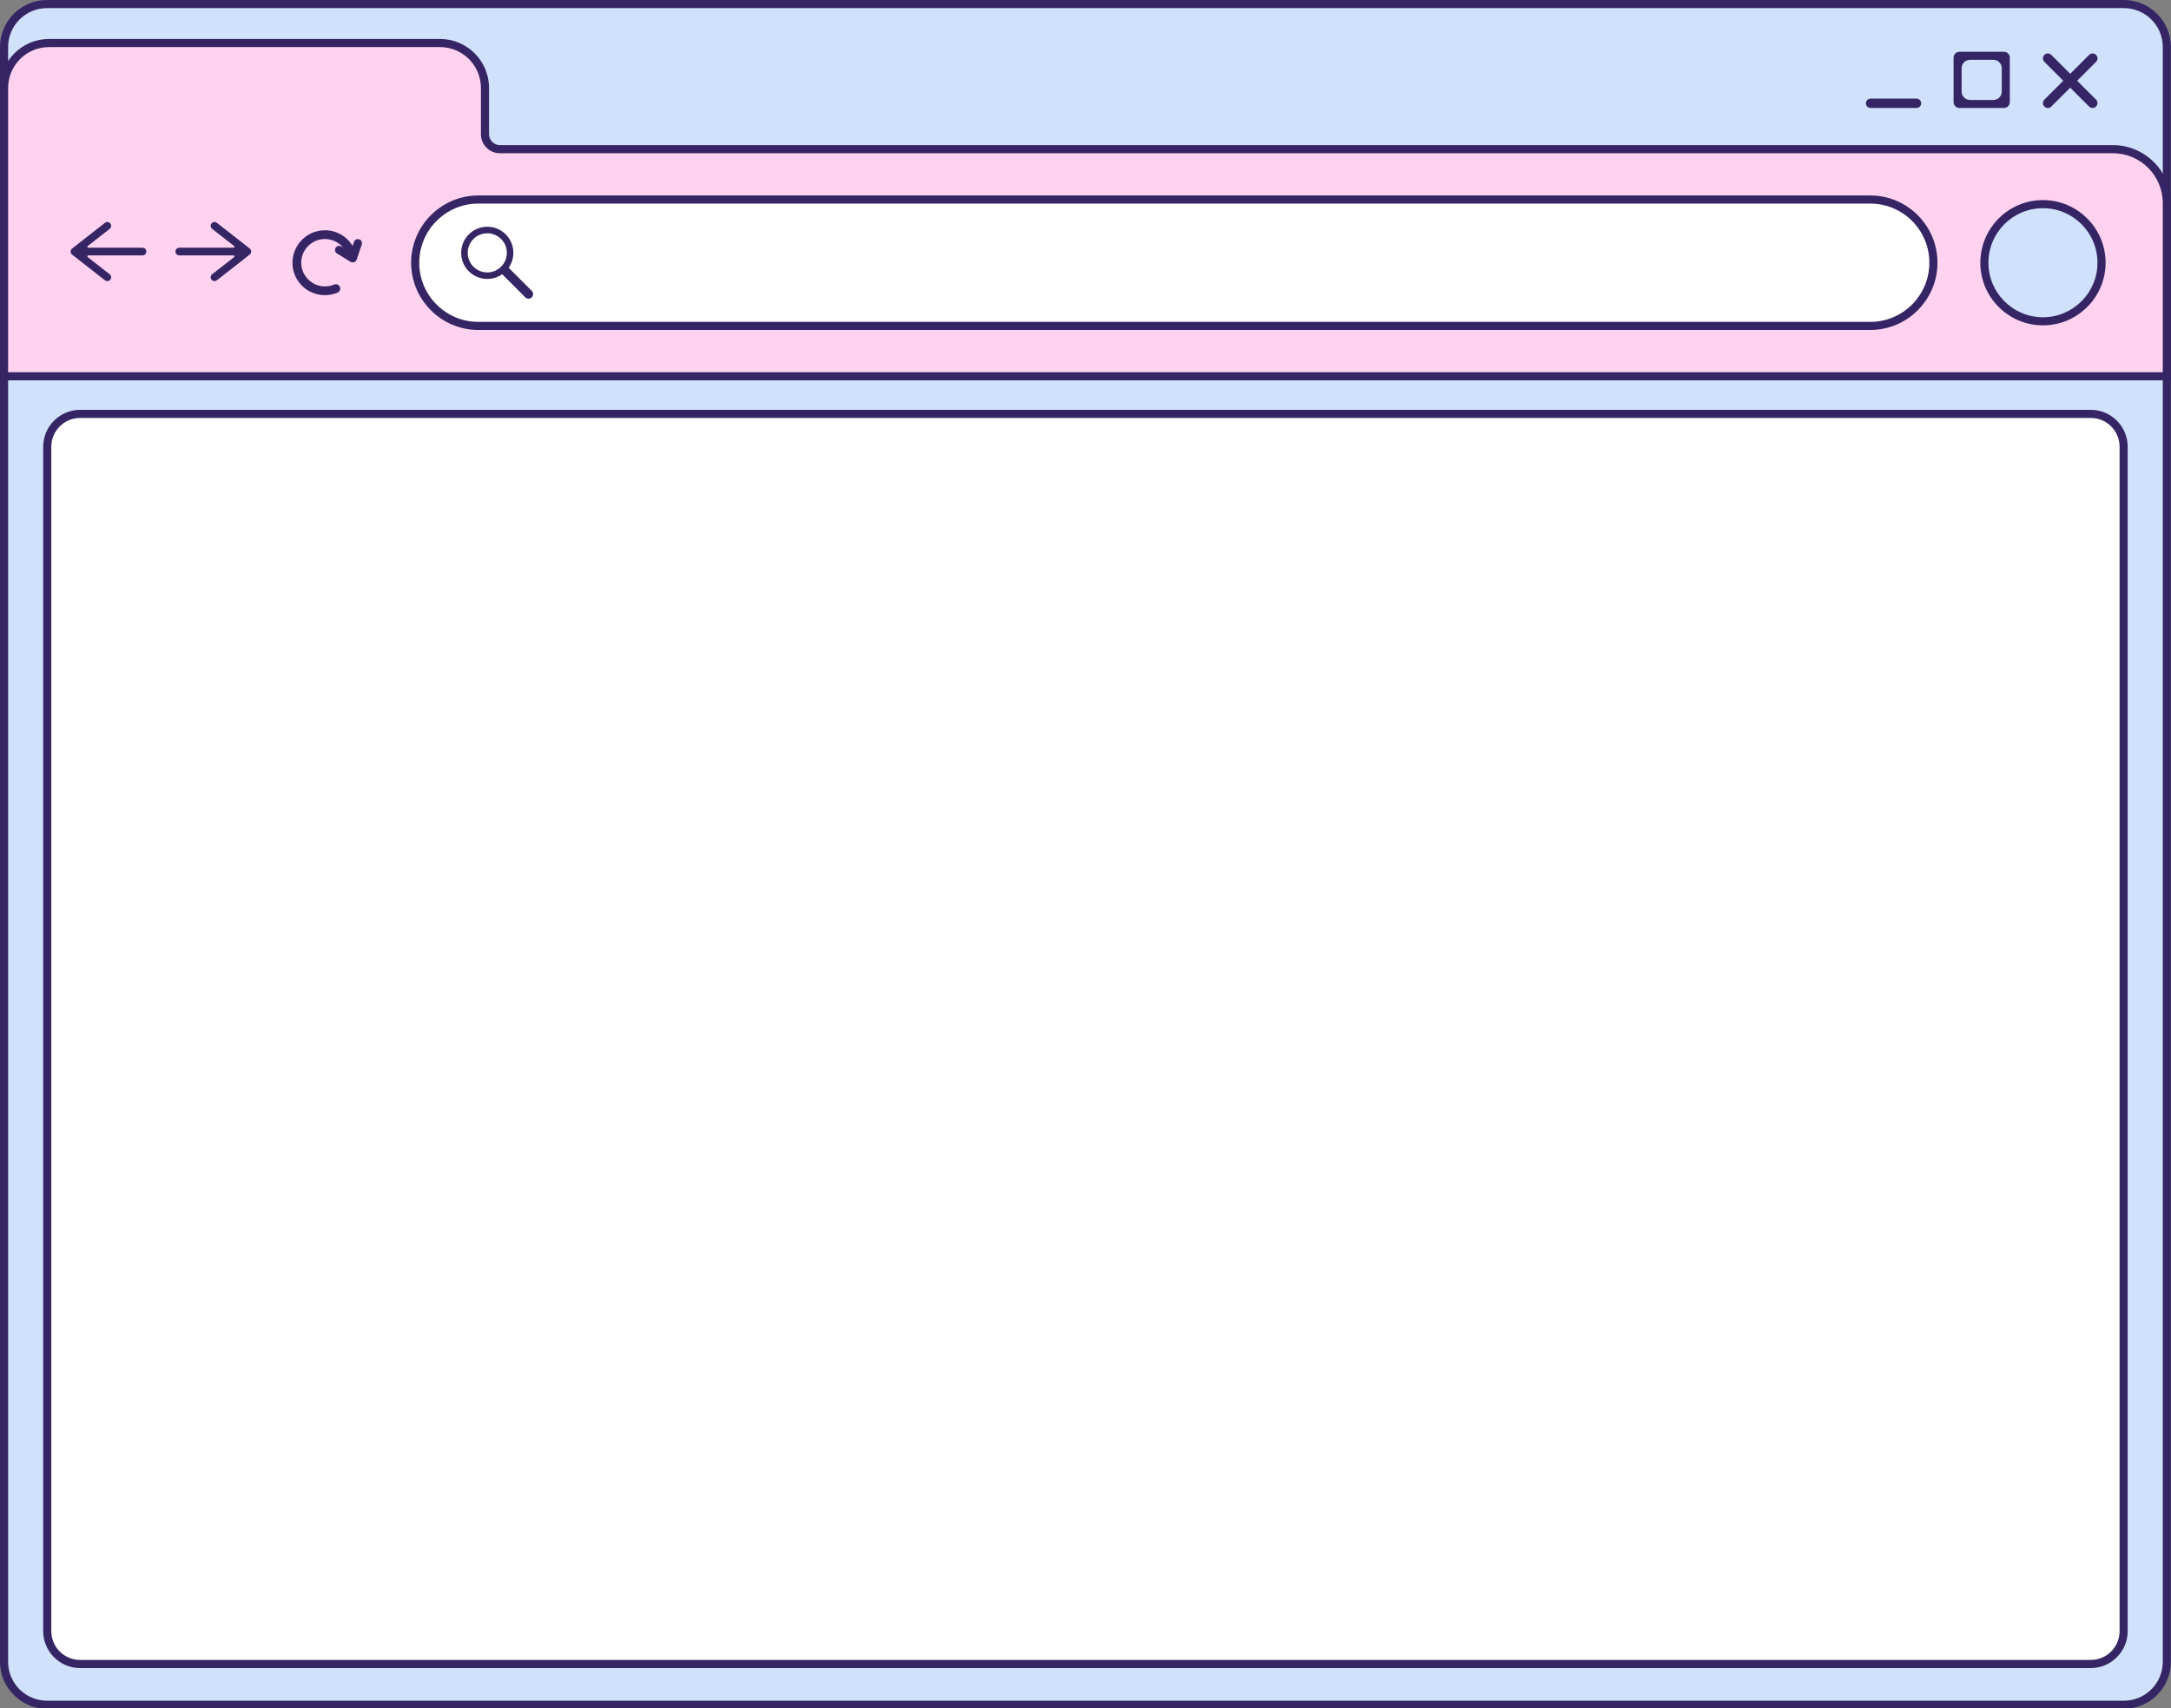
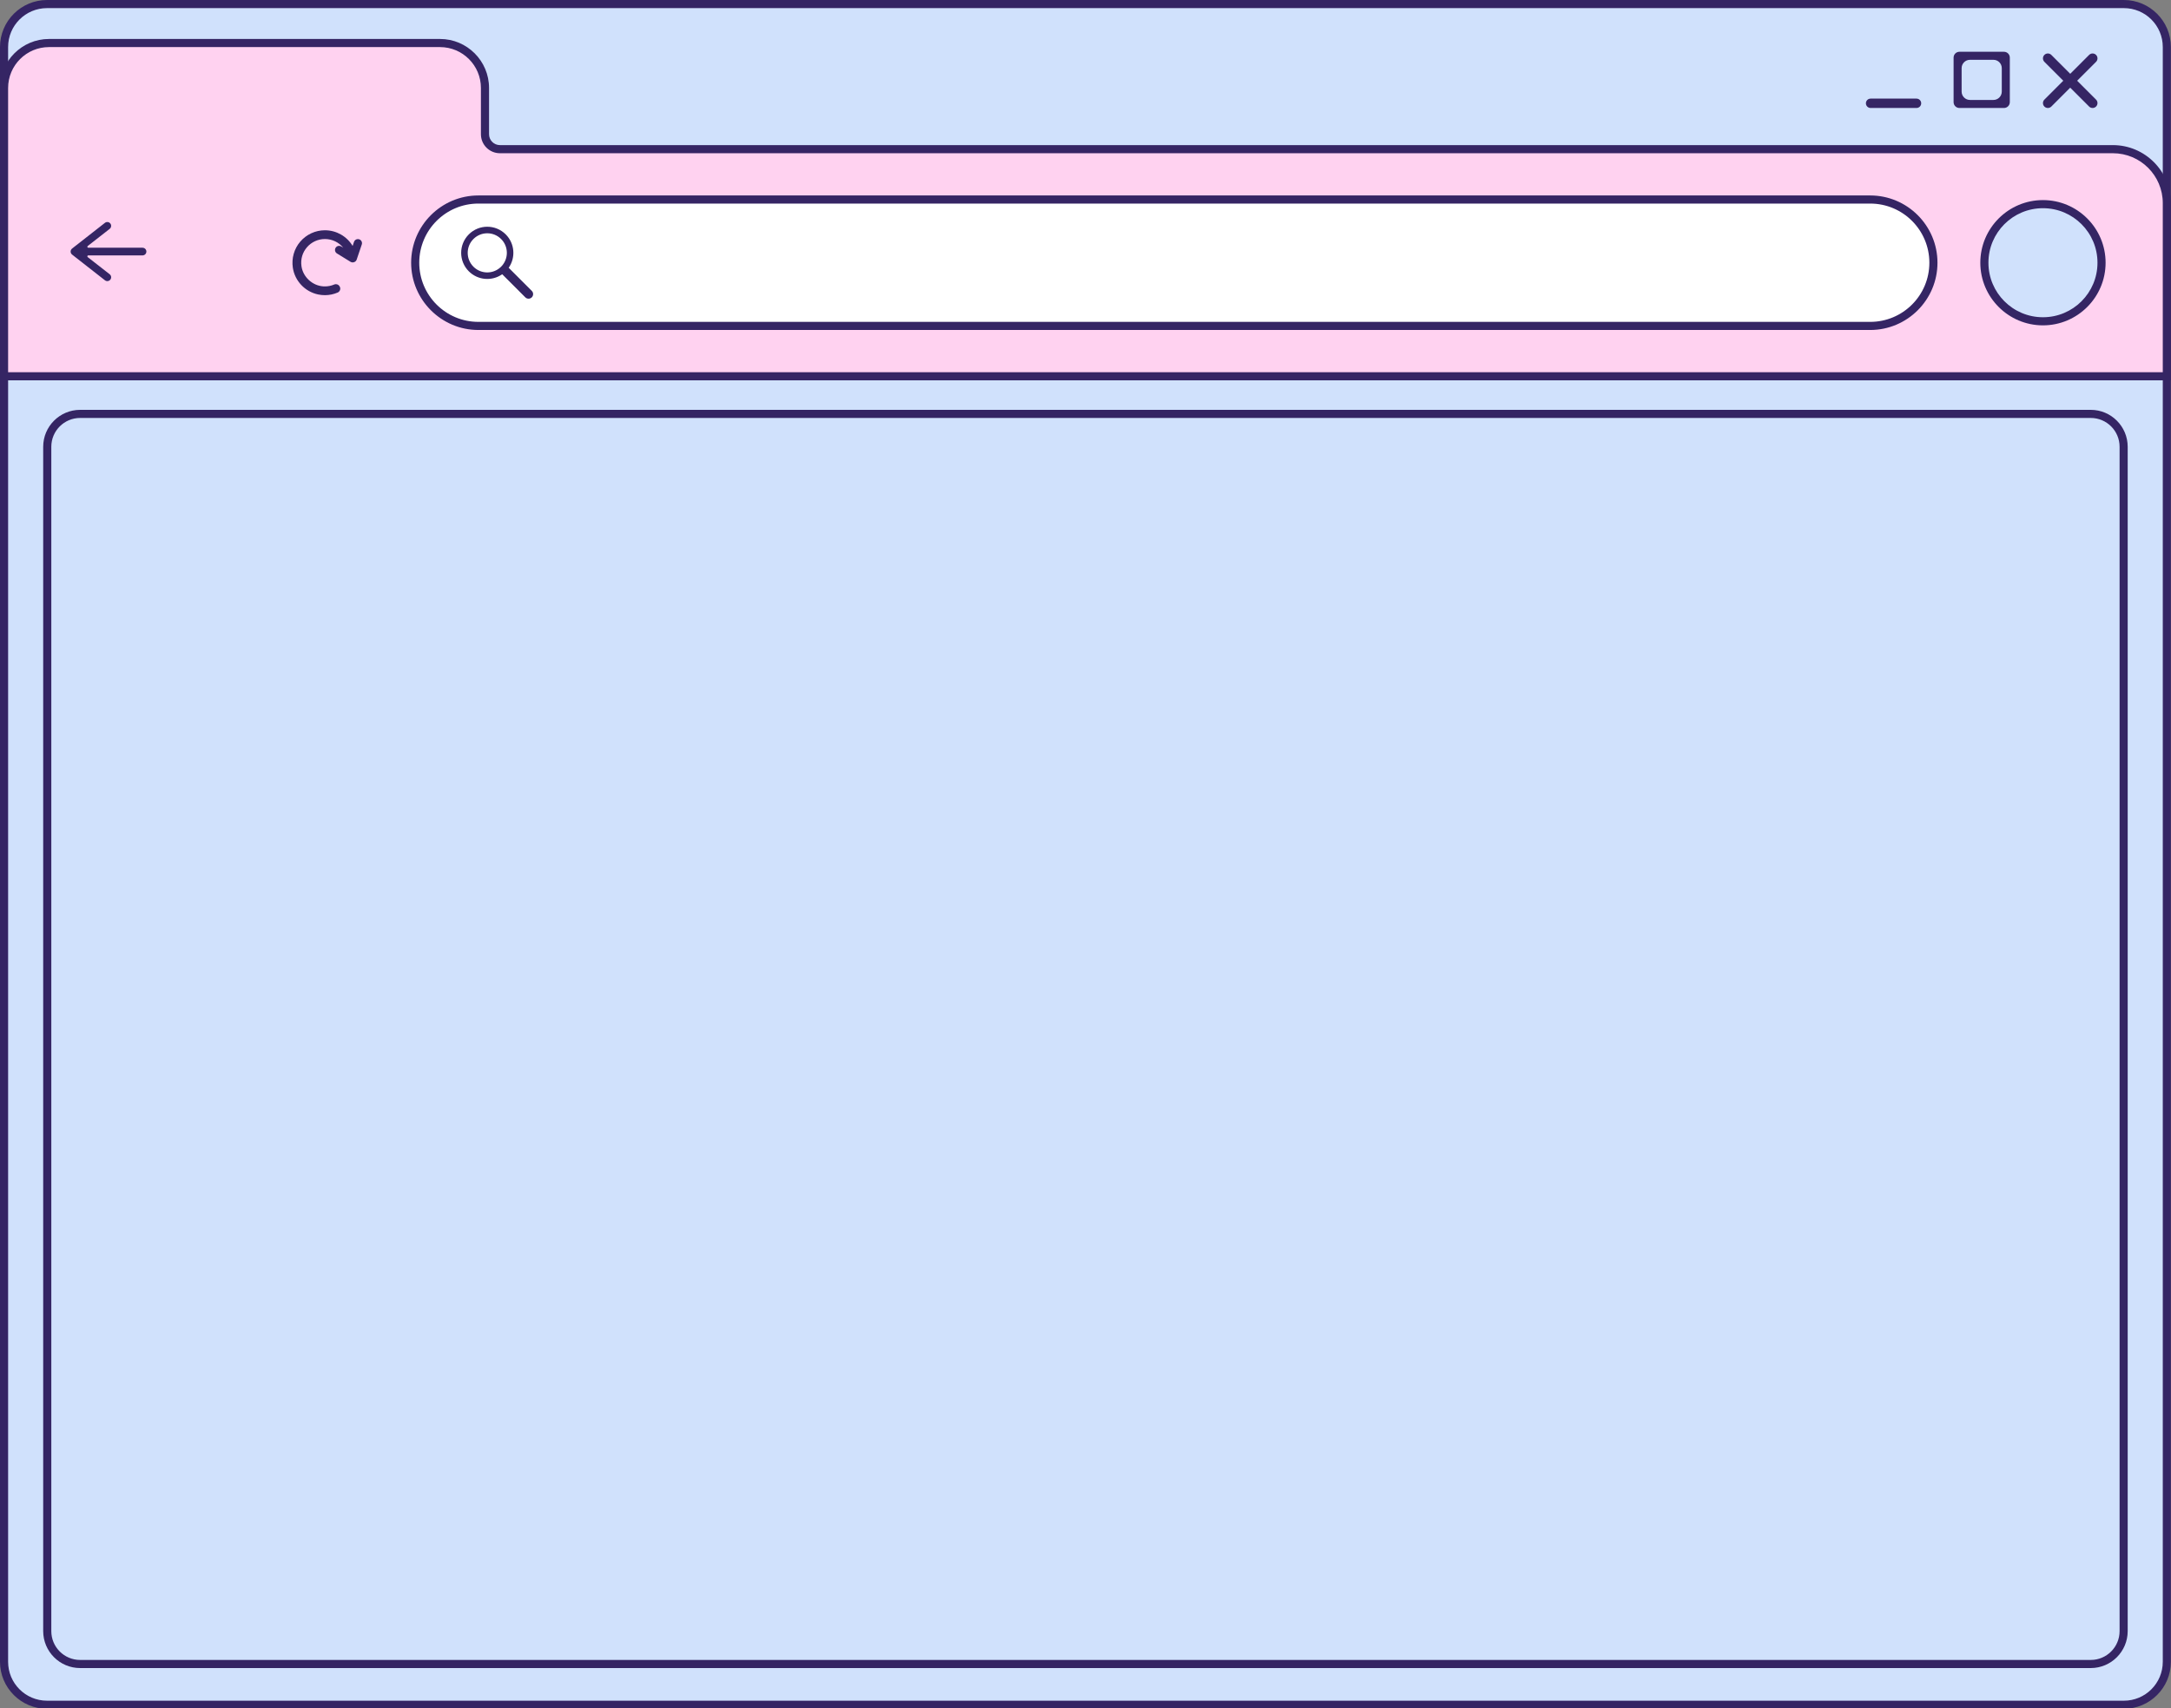
<svg xmlns="http://www.w3.org/2000/svg" data-name="Layer 2" fill="#352564" height="210.6" preserveAspectRatio="xMidYMid meet" version="1" viewBox="0.0 0.0 267.6 210.6" width="267.6" zoomAndPan="magnify">
  <rect x="0.0" y="0.0" width="267.6" height="210.6" fill="#808080" stroke="none" />
  <g data-name="Layer 1">
    <g>
      <g>
        <g id="change1_1">
          <path d="m5.798.5h255.993c2.924,0,5.297,2.374,5.297,5.297v199.054c0,2.924-2.374,5.298-5.298,5.298H5.798c-2.924,0-5.298-2.374-5.298-5.298V5.798C.5,2.874,2.874.5,5.798.5Z" fill="#d0e1fc" />
        </g>
        <g id="change2_1">
          <path d="m261.79,1c2.65,0,4.797,2.148,4.797,4.797v199.054c0,2.65-2.148,4.797-4.797,4.797H5.797c-2.65,0-4.797-2.148-4.797-4.797V5.797C1,3.148,3.148,1,5.797,1h255.992m0-1H5.797C2.601,0,0,2.601,0,5.797v199.054c0,3.197,2.601,5.797,5.797,5.797h255.992c3.197,0,5.797-2.601,5.797-5.797V5.797c0-3.197-2.601-5.797-5.797-5.797h0Z" />
        </g>
      </g>
      <g>
        <g id="change3_1">
-           <rect fill="#ffffff" height="154.102" rx="4.053" ry="4.053" width="255.938" x="5.825" y="51.022" />
-         </g>
+           </g>
        <g id="change2_3">
          <path d="m257.71,51.522c1.962,0,3.553,1.591,3.553,3.553v145.996c0,1.962-1.591,3.553-3.553,3.553H9.877c-1.962,0-3.553-1.591-3.553-3.553V55.075c0-1.962,1.591-3.553,3.553-3.553h247.832m0-1H9.877c-2.51,0-4.553,2.042-4.553,4.553v145.996c0,2.51,2.042,4.553,4.553,4.553h247.832c2.51,0,4.553-2.042,4.553-4.553V55.075c0-2.51-2.042-4.553-4.553-4.553h0Z" />
        </g>
      </g>
      <g>
        <g id="change4_1">
          <path d="m.5,46.382V10.845c0-3.055,2.485-5.541,5.541-5.541h48.197c3.056,0,5.541,2.485,5.541,5.541v5.702c0,1.015.826,1.841,1.842,1.841h198.814c3.668,0,6.652,2.984,6.652,6.652v21.342H.5Z" fill="#ffd2f0" />
        </g>
        <g id="change2_2">
          <path d="m54.238,5.805c2.784,0,5.041,2.257,5.041,5.041v5.702c0,1.293,1.048,2.341,2.341,2.341h198.815c3.398,0,6.152,2.754,6.152,6.152v20.842H1V10.845c0-2.784,2.257-5.041,5.041-5.041h48.198m0-1H6.041C2.71,4.805,0,7.515,0,10.845v36.037h267.587v-21.842c0-3.944-3.208-7.152-7.152-7.152H61.621c-.74,0-1.341-.602-1.341-1.341v-5.702c0-3.331-2.71-6.041-6.041-6.041h0Z" />
        </g>
      </g>
      <g>
        <g id="change3_2">
          <path d="m58.969,40.177c-4.297,0-7.792-3.495-7.792-7.792s3.495-7.792,7.792-7.792h171.554c4.297,0,7.792,3.496,7.792,7.792s-3.495,7.792-7.792,7.792H58.969Z" fill="#ffffff" />
        </g>
        <g id="change2_9">
          <path d="m230.523,25.094c4.027,0,7.292,3.265,7.292,7.292s-3.265,7.292-7.292,7.292H58.969c-4.027,0-7.292-3.265-7.292-7.292s3.265-7.292,7.292-7.292h171.554m0-1H58.969c-4.572,0-8.292,3.72-8.292,8.292s3.72,8.292,8.292,8.292h171.554c4.572,0,8.292-3.72,8.292-8.292s-3.72-8.292-8.292-8.292h0Z" />
        </g>
      </g>
      <g>
        <g id="change1_2">
          <path d="m251.817,39.607c-3.981,0-7.221-3.239-7.221-7.222s3.239-7.221,7.221-7.221,7.222,3.239,7.222,7.221-3.239,7.222-7.222,7.222Z" fill="#d0e1fc" />
        </g>
        <g id="change2_10">
          <path d="m251.817,25.665c3.712,0,6.721,3.009,6.721,6.721s-3.009,6.721-6.721,6.721-6.721-3.009-6.721-6.721,3.009-6.721,6.721-6.721m0-1c-4.257,0-7.721,3.464-7.721,7.721s3.464,7.721,7.721,7.721,7.721-3.464,7.721-7.721-3.464-7.721-7.721-7.721h0Z" />
        </g>
      </g>
      <g id="change2_4">
-         <path d="m22.097,31.481h6.686c.112,0,.161.142.073.211l-2.707,2.113c-.205.16-.242.457-.081.662l.002.002c.16.205.457.241.662.081l3.764-2.945.287-.227c.239-.189.239-.551,0-.74l-.287-.227-3.764-2.945c-.205-.161-.502-.124-.662.081l-.002.002c-.161.205-.124.502.081.662l2.707,2.113c.089.069.04.211-.073.211h-6.686c-.26,0-.472.211-.472.472h0c0,.26.211.472.472.472Z" />
-       </g>
+         </g>
      <g id="change2_5">
        <path d="m17.571,30.538h-6.686c-.112,0-.161-.142-.073-.211l2.707-2.113c.205-.16.242-.457.081-.662l-.002-.002c-.16-.205-.457-.241-.662-.081l-3.764,2.945-.287.227c-.239.189-.239.551,0,.74l.287.227,3.764,2.945c.205.161.502.124.662-.081l.002-.002c.161-.205.124-.502-.081-.662l-2.707-2.113c-.089-.069-.04-.211.073-.211h6.686c.26,0,.472-.211.472-.472h0c0-.26-.211-.472-.472-.472Z" />
      </g>
      <g id="change2_6">
        <path d="m44.567,29.755c-.059-.121-.162-.212-.291-.255-.051-.018-.106-.027-.162-.027-.217,0-.41.138-.48.344l-.169.499c-.717-1.188-2.004-1.93-3.417-1.93-1.165,0-2.27.508-3.033,1.395-.761.885-1.096,2.06-.92,3.224.246,1.628,1.497,2.951,3.113,3.293.278.059.56.088.84.088.543,0,1.072-.109,1.57-.323.132-.057.237-.166.288-.3.05-.132.045-.275-.015-.403-.1-.214-.281-.329-.487-.329-.074,0-.146.015-.215.044-.361.153-.745.231-1.141.231-.07,0-.141-.002-.212-.007-1.342-.092-2.493-1.164-2.678-2.492-.12-.86.124-1.69.687-2.337.555-.638,1.358-1.004,2.203-1.004.896,0,1.714.4,2.257,1.066l-.241-.149c-.081-.049-.172-.075-.265-.076-.04,0-.08.005-.119.014-.131.031-.242.112-.313.227-.146.237-.072.55.166.696l1.673,1.03c.078.048.169.074.262.074.065,0,.128-.012.187-.037.139-.043.259-.159.309-.312l.629-1.859c.044-.128.035-.265-.026-.387Z" />
      </g>
      <g id="change2_7">
        <path d="m57.787,28.893c-1.256,1.256-1.258,3.294,0,4.552,1.12,1.12,2.86,1.24,4.116.362l2.848,2.848c.22.22.578.22.798,0s.22-.578,0-.798l-2.848-2.848c.876-1.255.756-2.995-.364-4.115-1.258-1.258-3.294-1.258-4.551-.001Zm4.332,3.534c-.095.16-.213.31-.351.448s-.288.255-.448.351c-.927.572-2.16.455-2.964-.349-.942-.942-.942-2.471,0-3.413.942-.942,2.47-.941,3.412.001.804.804.923,2.035.351,2.963Z" />
      </g>
      <g id="change2_8">
        <path d="m236.231,12.156h-5.659c-.319,0-.578.259-.578.577s.259.578.578.578h5.659c.319,0,.578-.259.578-.578s-.259-.577-.578-.577Z" />
        <path d="m256.033,9.951l2.329-2.329c.114-.114.177-.266.177-.427s-.063-.313-.177-.427c-.235-.235-.619-.236-.855,0l-2.329,2.329-2.329-2.329c-.236-.236-.62-.235-.855,0-.114.114-.177.266-.177.427s.063.313.177.427l2.329,2.329-2.329,2.329c-.236.236-.236.62,0,.855s.619.236.855,0l2.329-2.329,2.329,2.329c.237.237.621.236.855,0,.236-.236.236-.62,0-.855l-2.329-2.329Z" />
        <path d="m247.012,6.382h-5.49c-.397,0-.72.323-.72.72v5.49c0,.397.323.72.72.72h5.49c.397,0,.72-.323.72-.72v-5.49c0-.397-.323-.72-.72-.72Zm-.27,4.911c0,.567-.461,1.028-1.028,1.028h-2.893c-.567,0-1.028-.461-1.028-1.028v-2.893c0-.567.461-1.028,1.028-1.028h2.893c.567,0,1.028.461,1.028,1.028v2.893Z" />
      </g>
    </g>
  </g>
</svg>